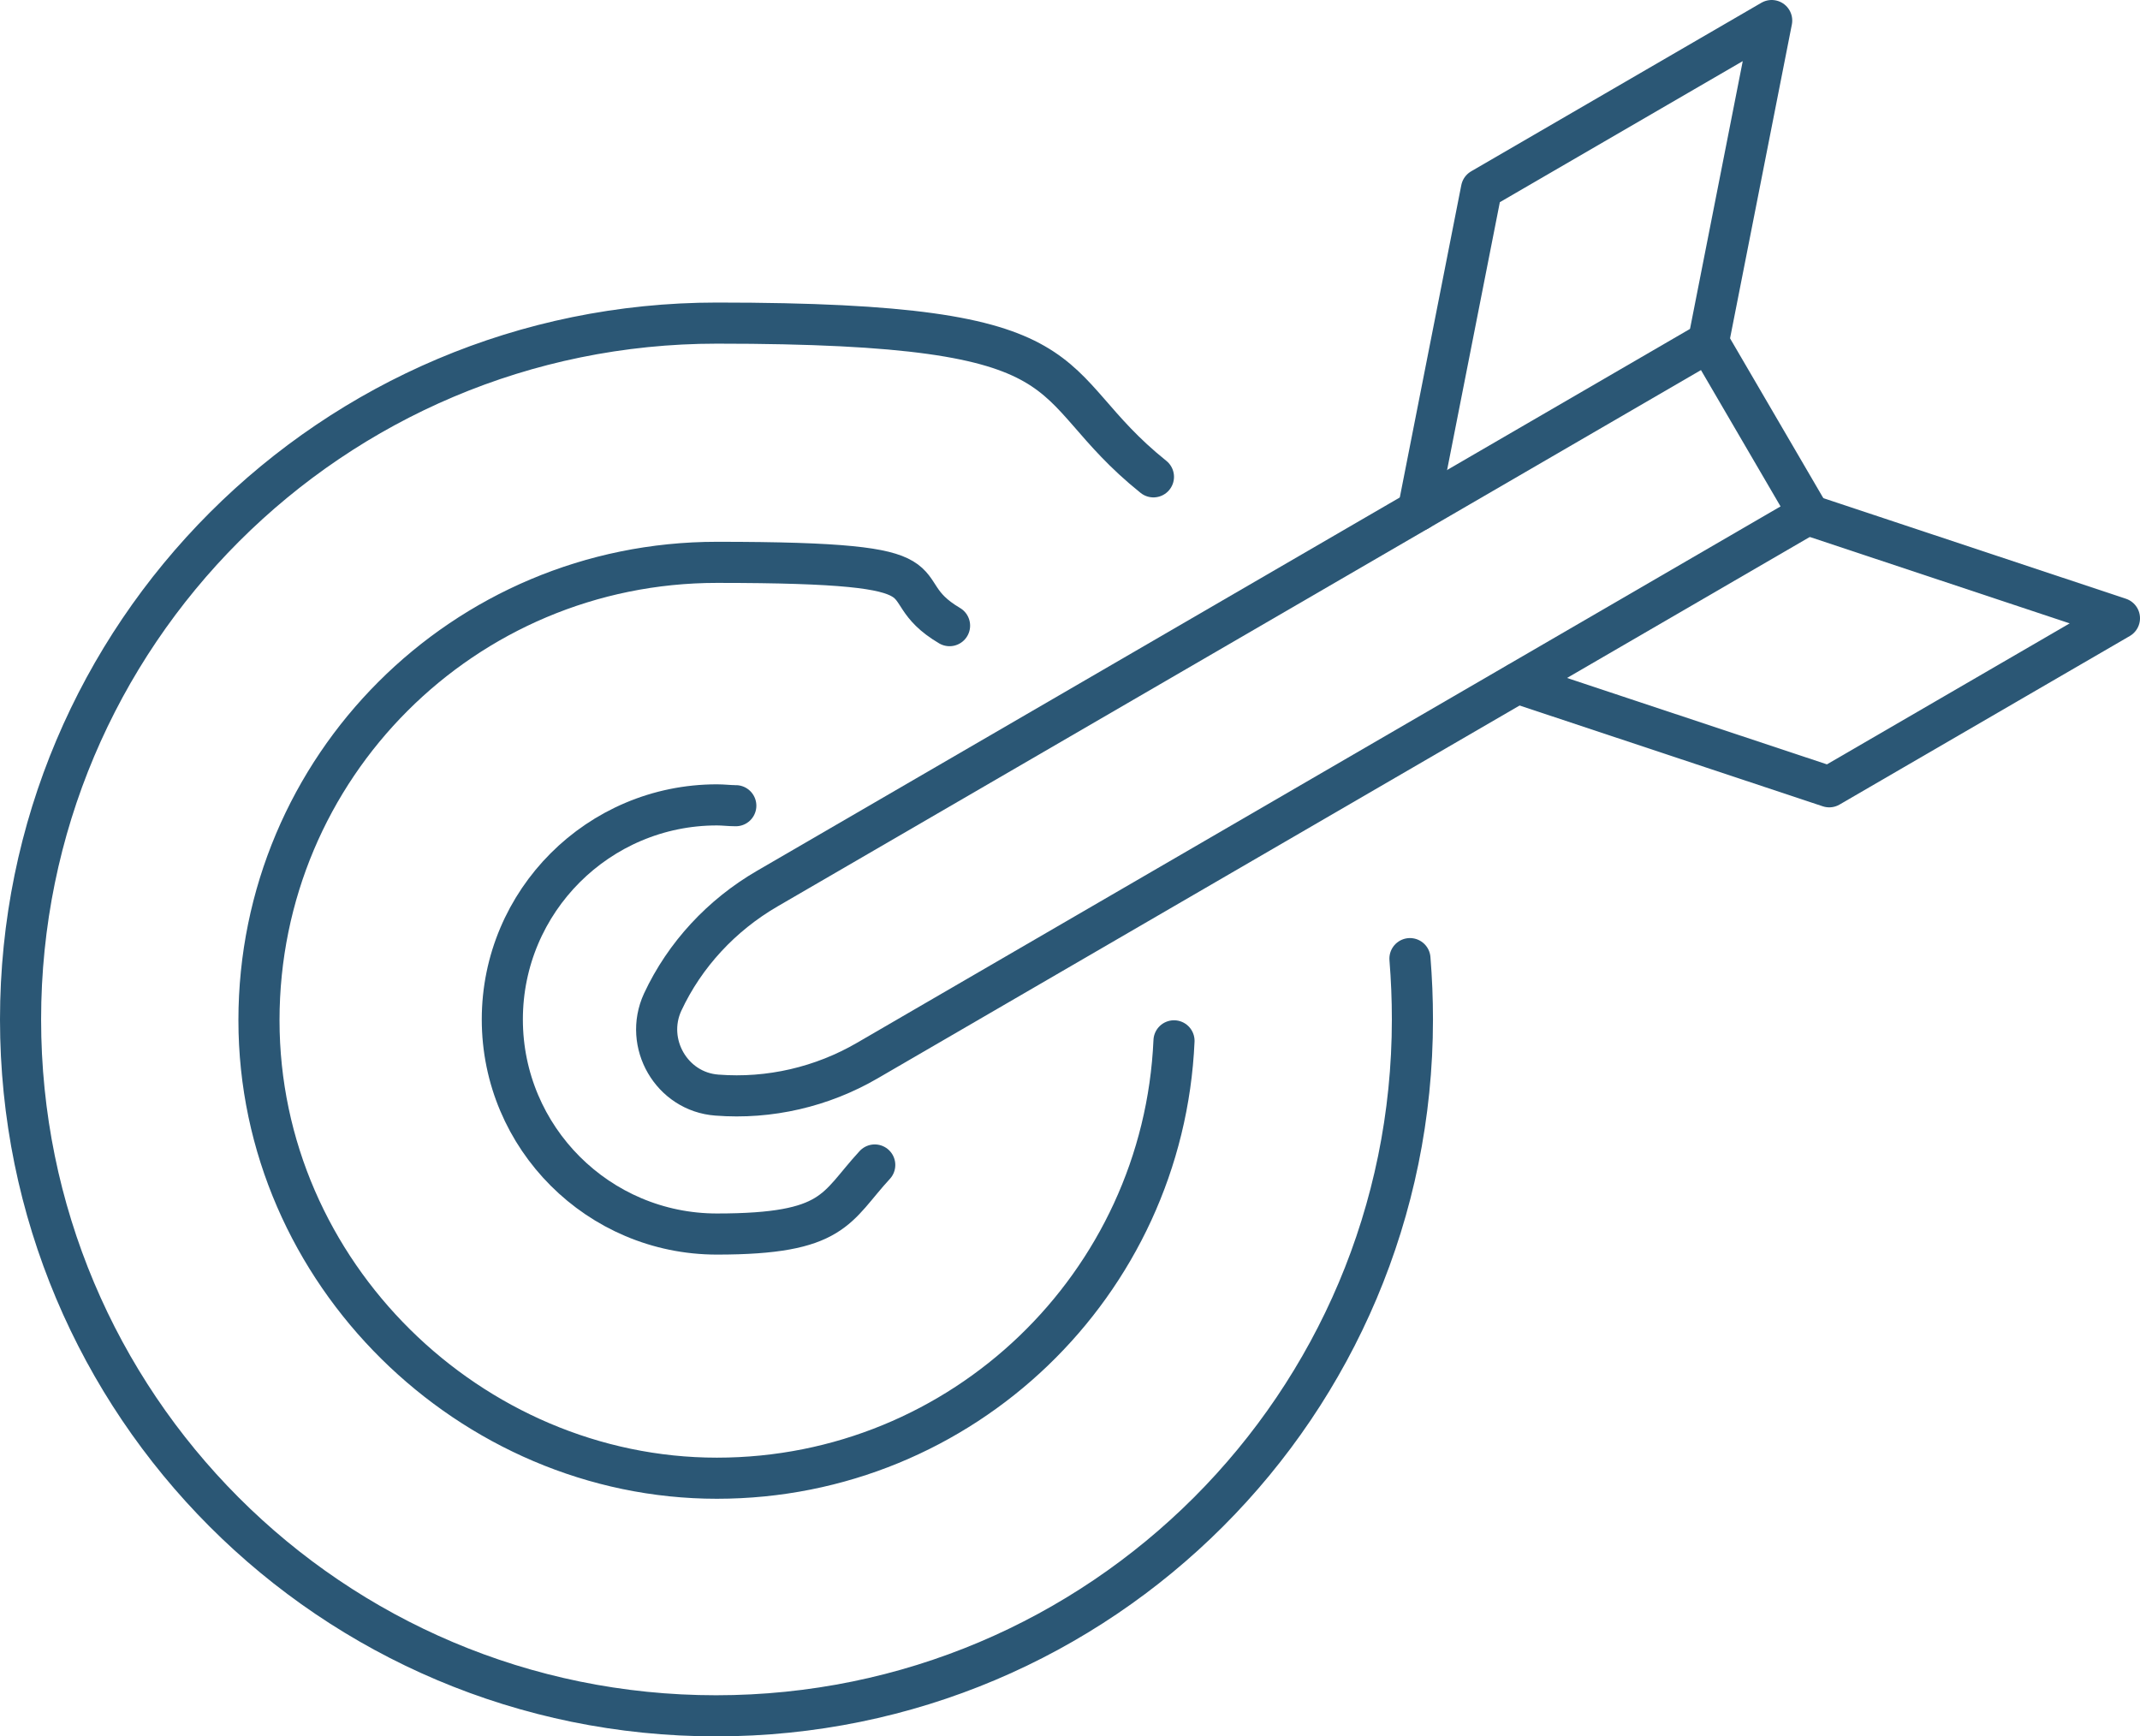
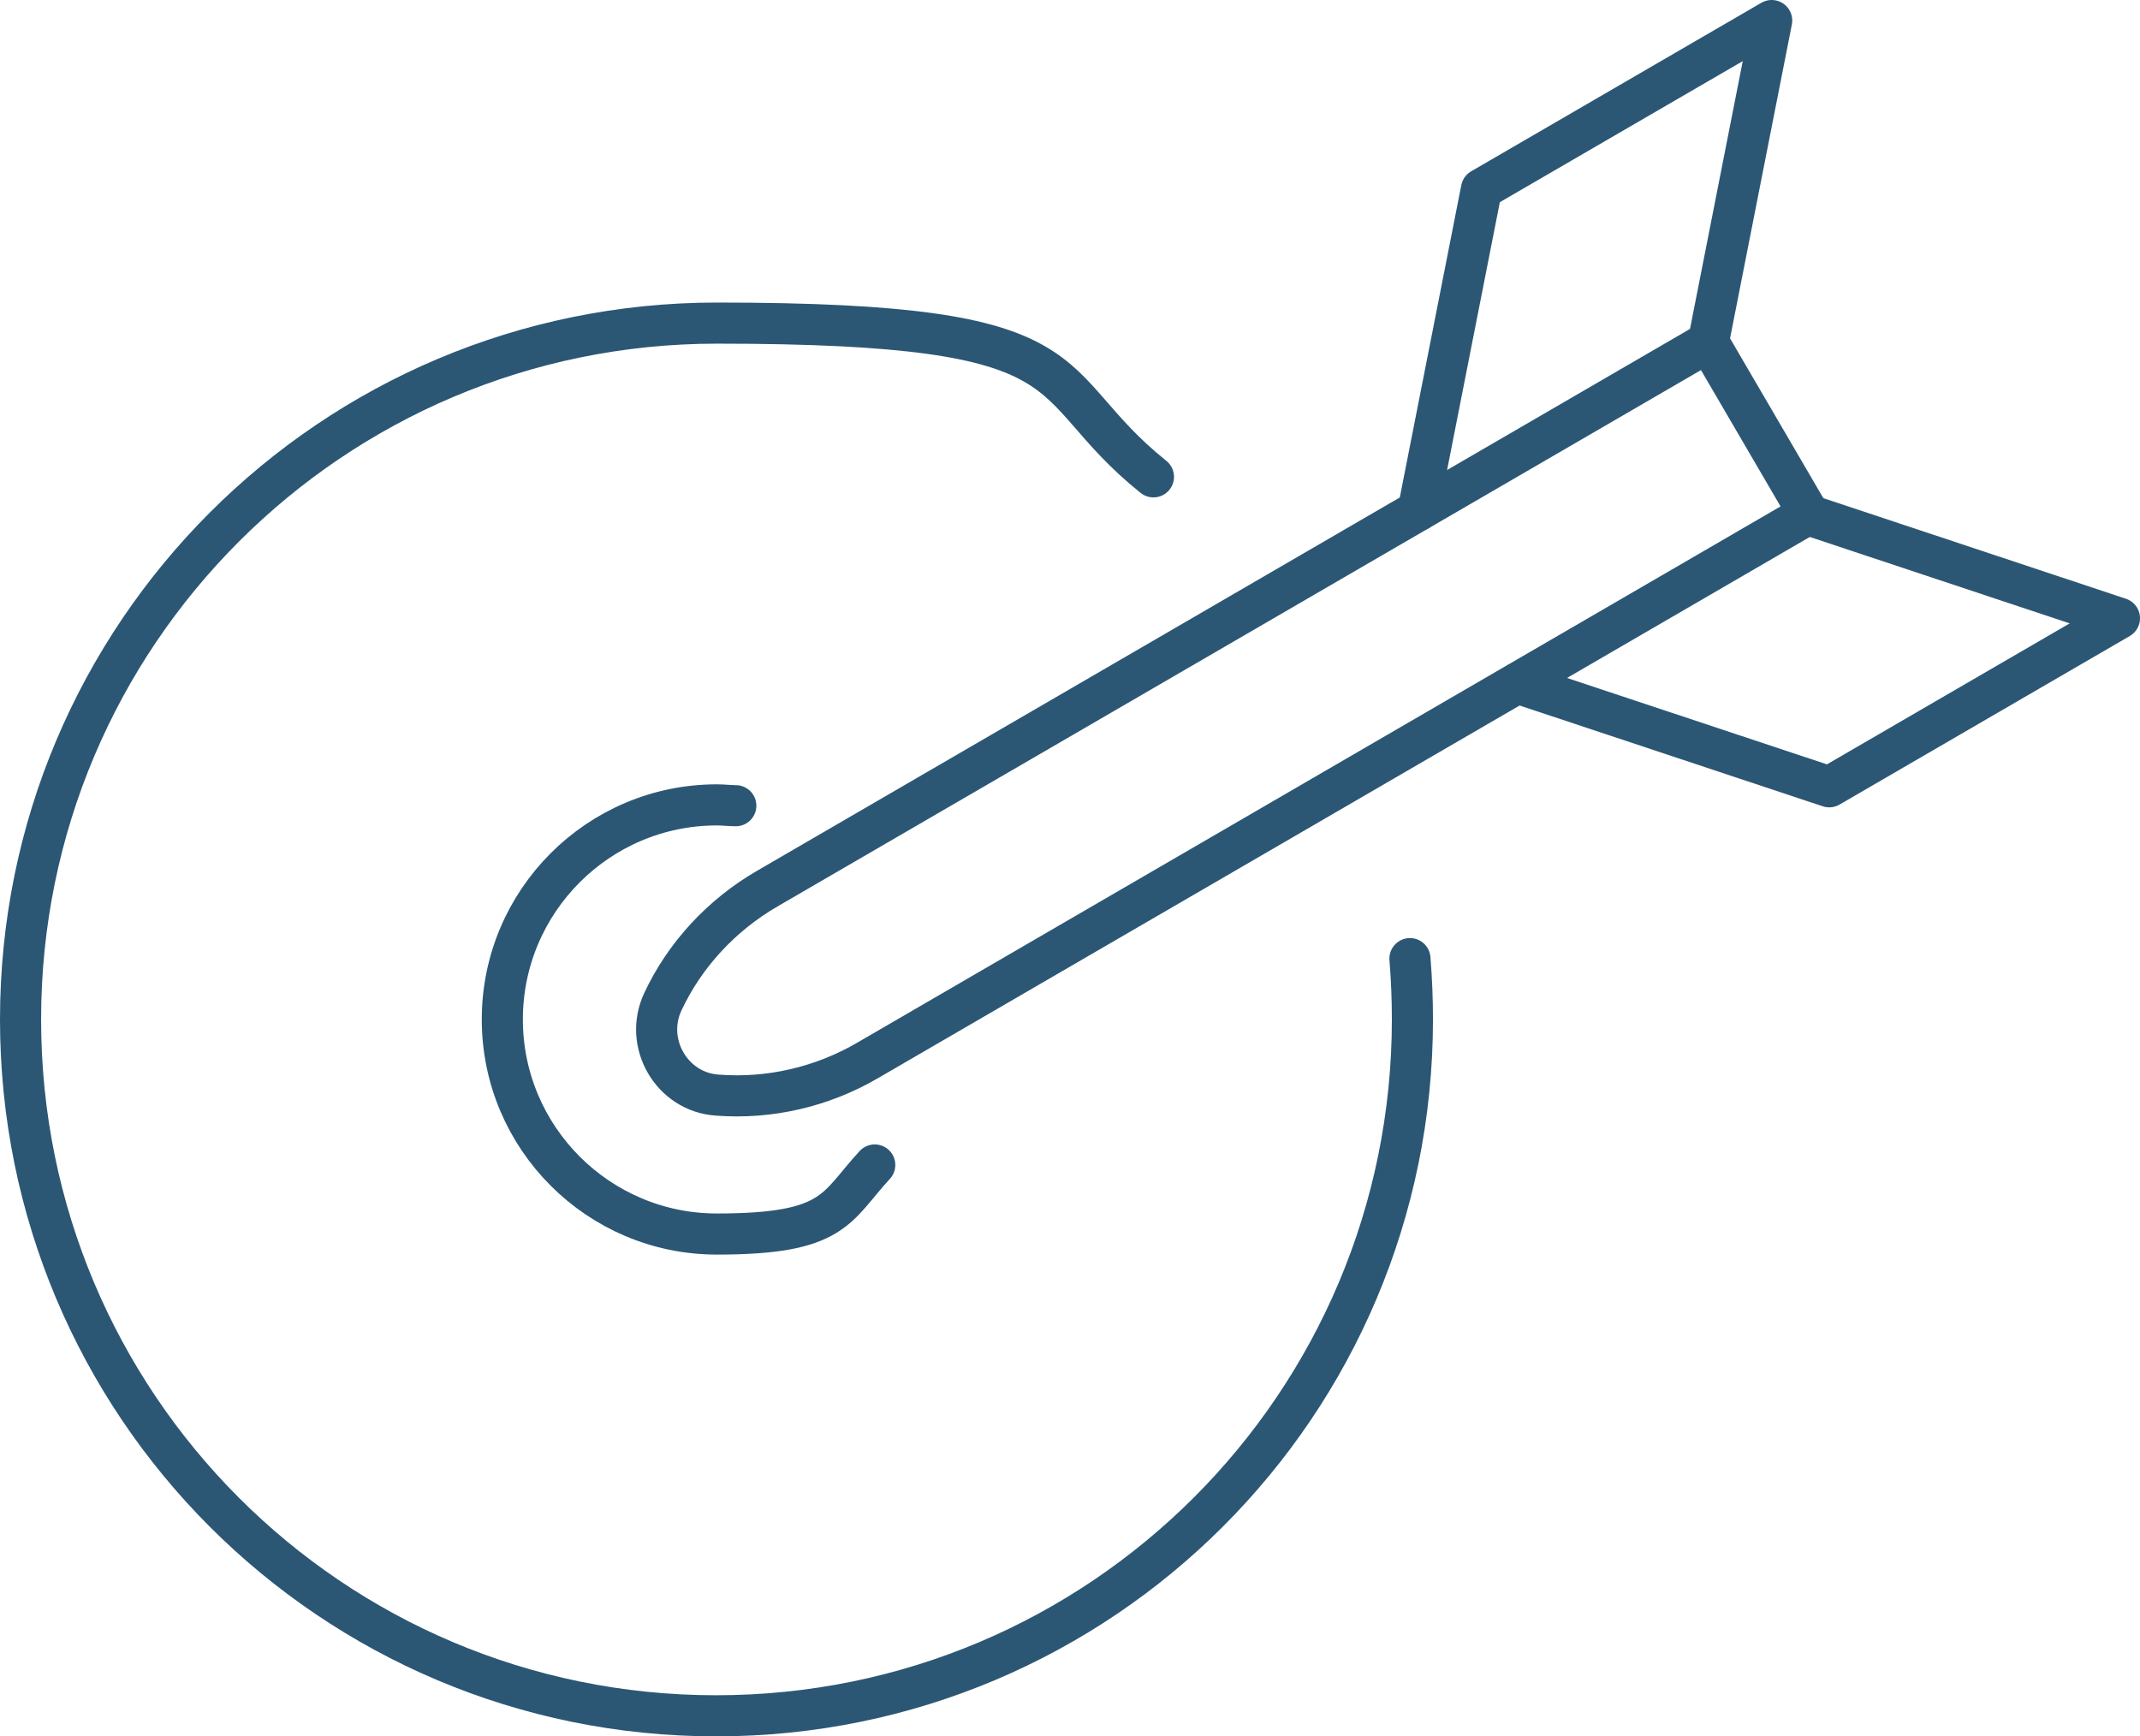
<svg xmlns="http://www.w3.org/2000/svg" id="Layer_1" version="1.1" viewBox="0 0 260.3 211.2">
  <defs>
    <style>
      .st0 {
        fill: none;
        stroke: #2b5775;
        stroke-linecap: round;
        stroke-linejoin: round;
        stroke-width: 5px;
      }
    </style>
  </defs>
  <path class="st0" d="M171.5,116.6c.2,2.5.3,4.9.3,7.4,0,46.8-37.9,84.7-84.7,84.7S2.5,170.8,2.5,124,40.4,39.3,87.2,39.3s38.5,7,53.1,18.7" />
-   <path class="st0" d="M142.8,126.6c-1.3,29.6-25.7,53.2-55.6,53.2s-55.7-24.9-55.7-55.7,24.9-55.7,55.7-55.7,20,2.8,28.3,7.7" />
  <path class="st0" d="M89.5,98c-.8,0-1.5-.1-2.3-.1-14.4,0-26.1,11.7-26.1,26.1s11.7,26.1,26.1,26.1,14.4-3.2,19.2-8.4" />
  <path class="st0" d="M87.2,133.2h0c-5.5-.4-8.9-6.3-6.6-11.3h0c2.7-5.8,7.2-10.6,12.7-13.8l114.5-66.5,12.2,20.9-114.5,66.5c-5.5,3.2-11.9,4.7-18.3,4.2Z" />
  <polyline class="st0" points="207.8 41.6 215.5 2.5 180.2 23 172.5 62.1" />
  <polyline class="st0" points="219.9 62.6 257.8 75.2 222.5 95.7 184.6 83.1" />
</svg>